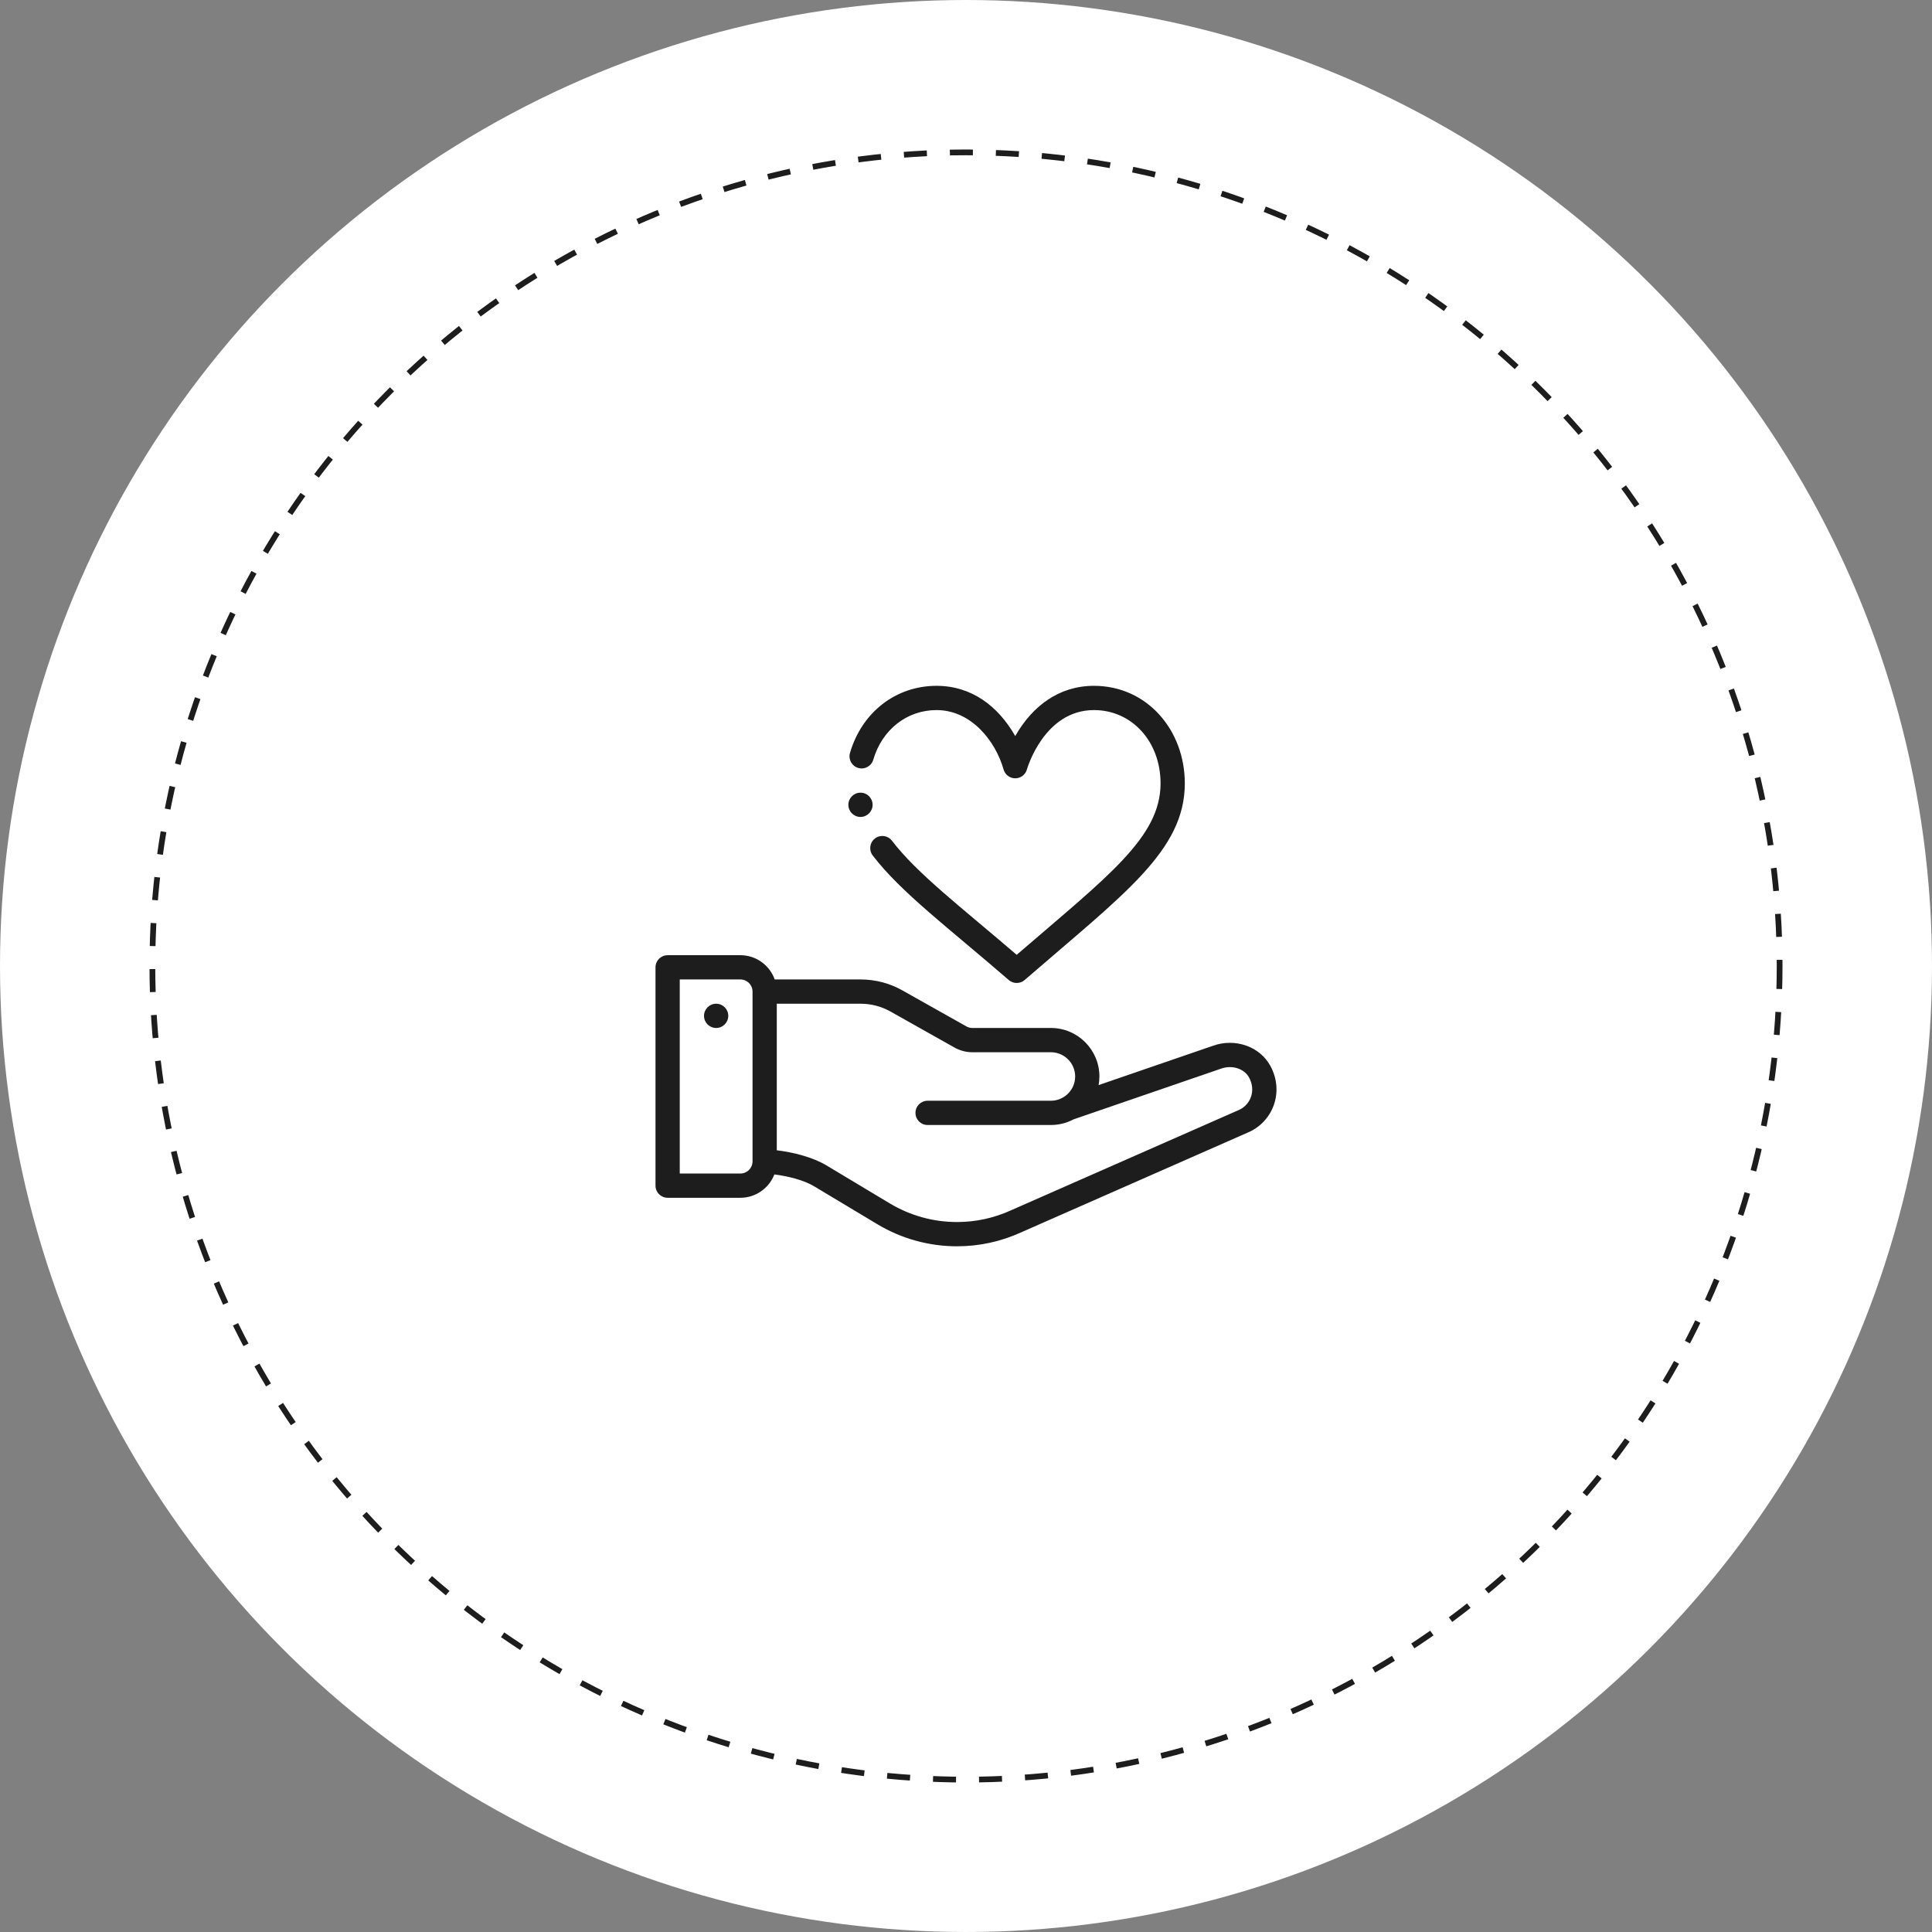
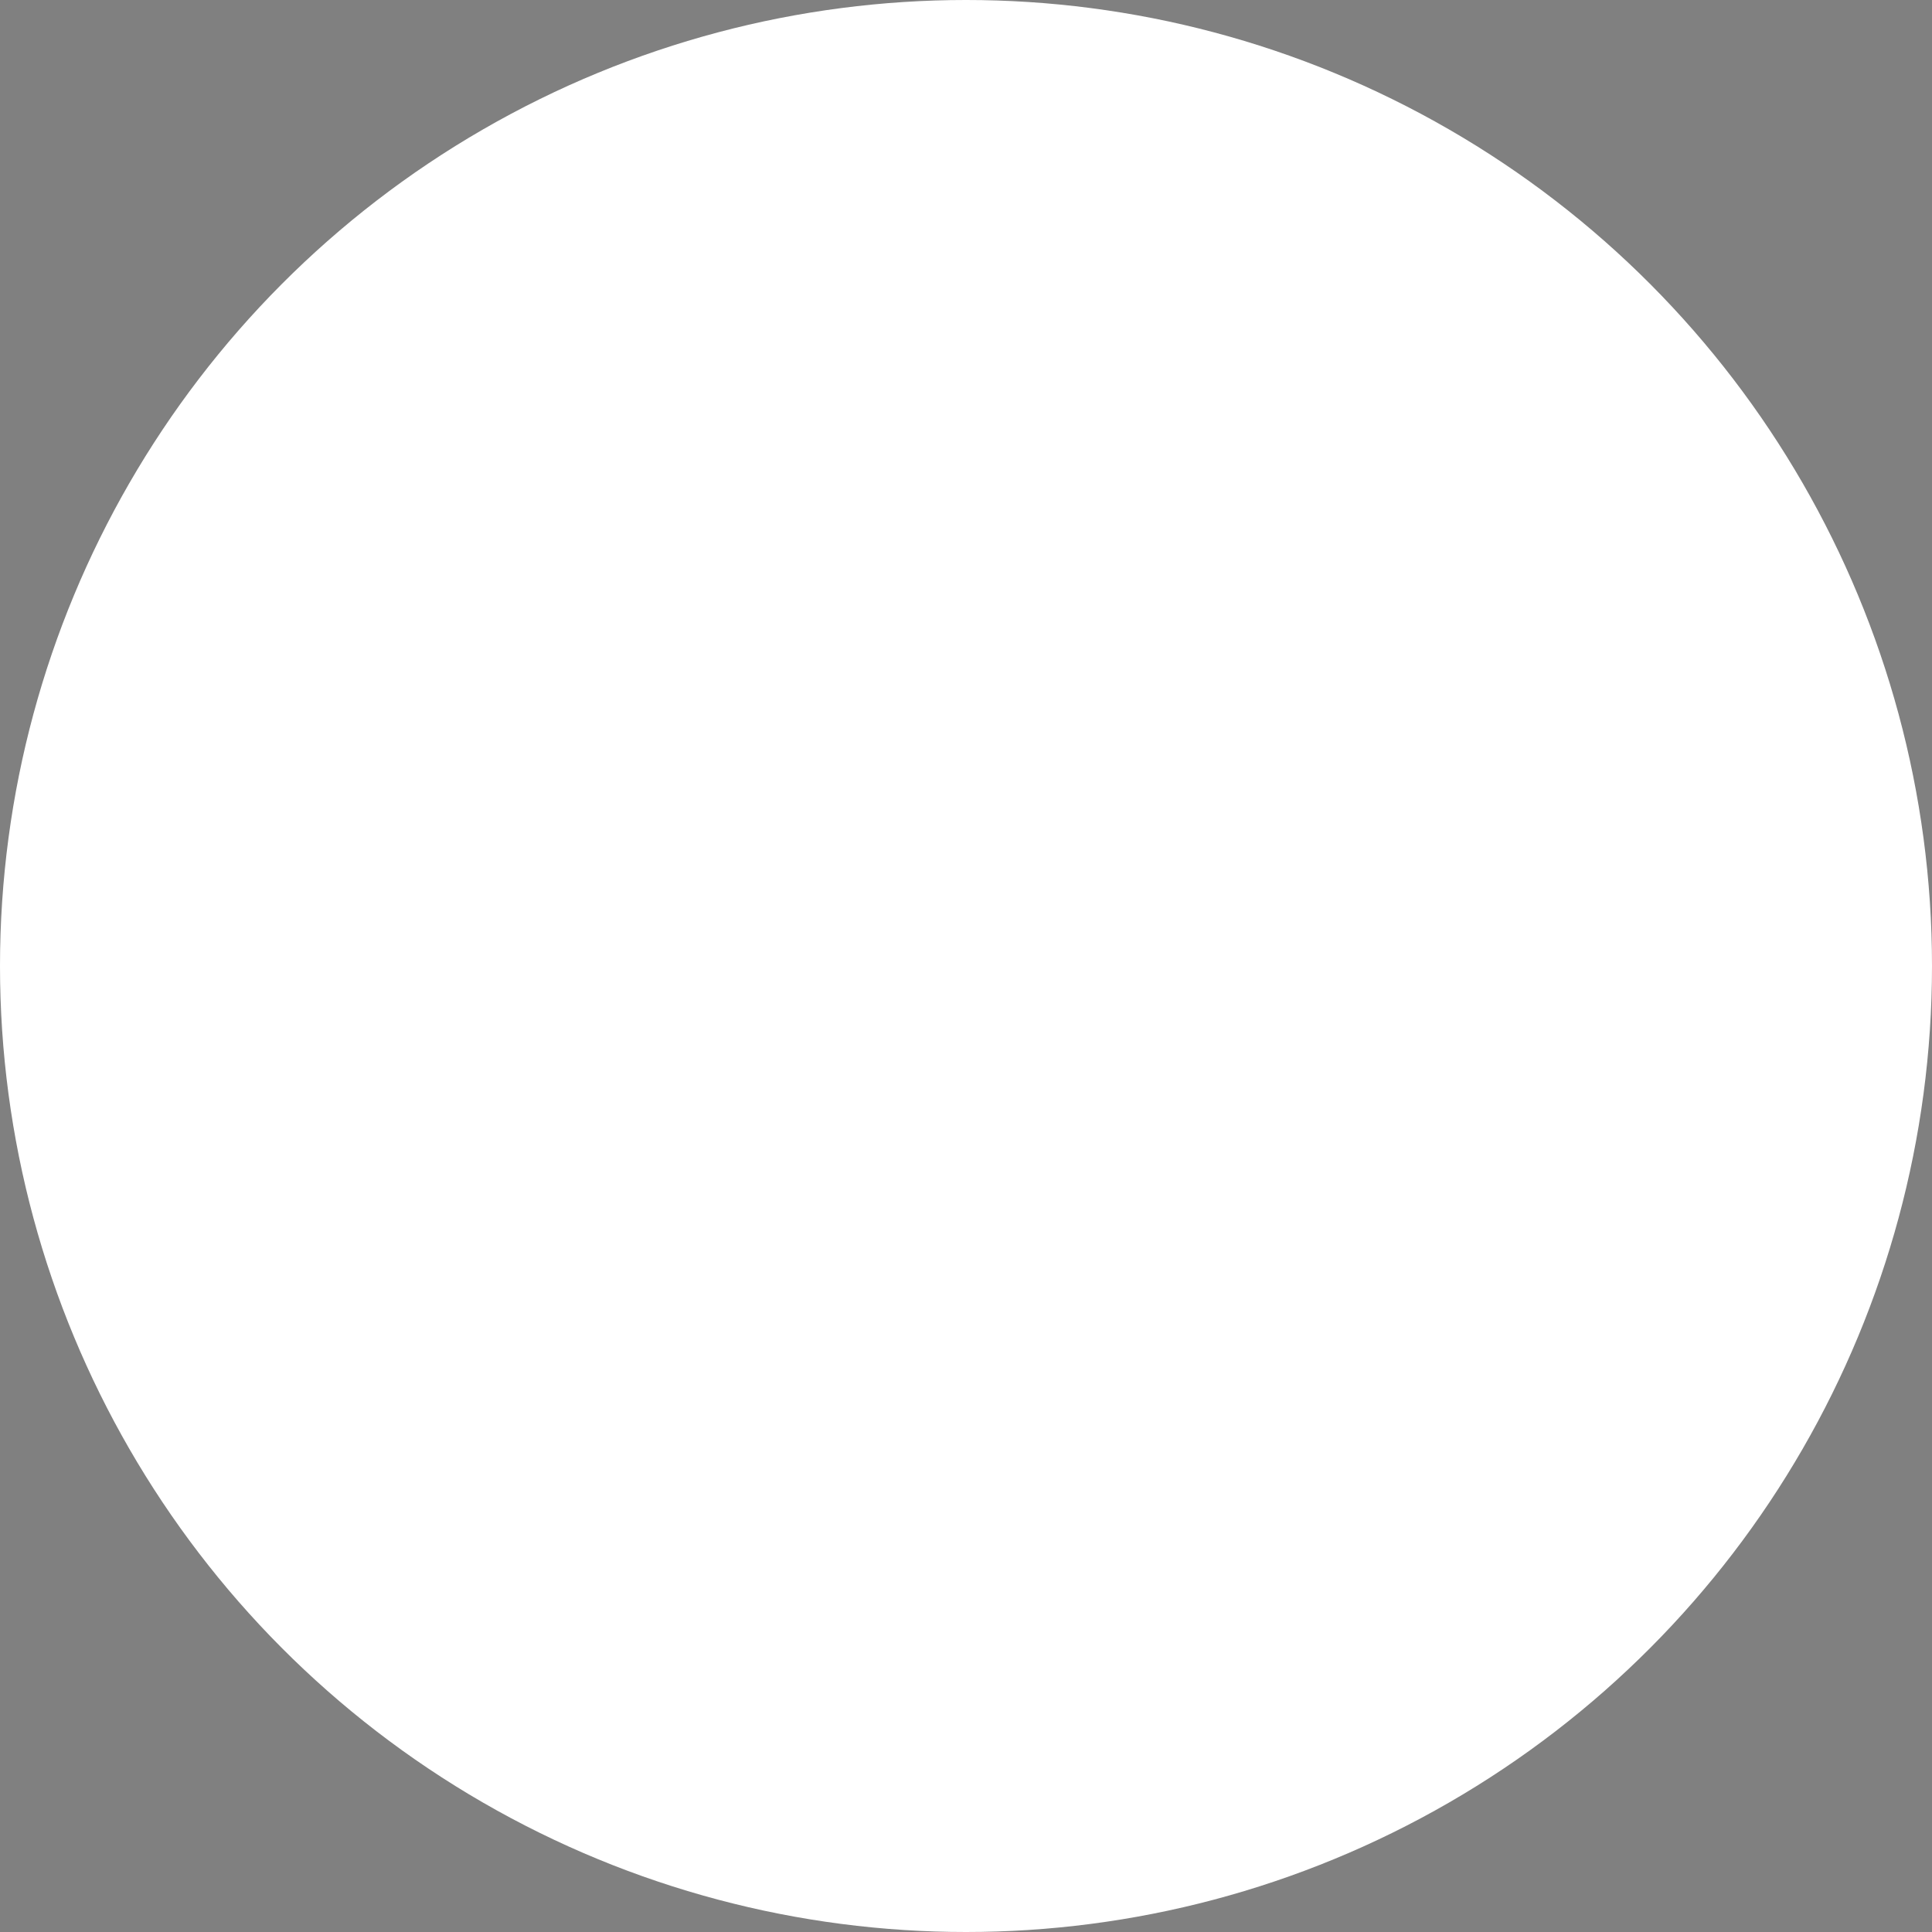
<svg xmlns="http://www.w3.org/2000/svg" width="168" height="168" viewBox="0 0 168 168" fill="none">
  <rect x="0" y="0" width="168" height="168" fill="#808080" stroke="none" />
  <circle cx="84" cy="84" r="84" fill="white" />
-   <circle cx="84" cy="84" r="70.75" stroke="#1D1D1D" stroke-width="0.5" stroke-dasharray="2 2" />
  <g clip-path="url(#clip0)">
    <path d="M62.274 87.28C61.691 87.28 61.219 87.752 61.219 88.335C61.219 88.917 61.691 89.389 62.274 89.389C62.856 89.389 63.328 88.917 63.328 88.335C63.328 87.752 62.856 87.28 62.274 87.28Z" fill="#1D1D1D" />
    <path d="M105.475 90.937L95.532 94.355C95.576 94.111 95.601 93.861 95.601 93.608C95.601 91.281 93.709 89.389 91.382 89.389H84.552C84.371 89.389 84.192 89.342 84.035 89.253L78.463 86.119C77.361 85.498 76.109 85.17 74.842 85.17H67.365C66.93 83.943 65.758 83.061 64.383 83.061H58.055C57.472 83.061 57 83.533 57 84.116V103.1C57 103.682 57.472 104.154 58.055 104.154H64.383C65.726 104.154 66.878 103.31 67.335 102.125C68.529 102.273 69.911 102.626 70.779 103.147L76.295 106.456C78.384 107.71 80.777 108.373 83.214 108.373C85.145 108.373 87.017 107.968 88.776 107.169L108.461 98.501C110.642 97.616 111.718 95 110.472 92.695C109.555 90.998 107.408 90.244 105.475 90.937ZM65.438 100.995C65.435 101.575 64.963 102.045 64.383 102.045H59.109V85.17H64.383C64.964 85.17 65.438 85.643 65.438 86.225V100.995ZM107.66 96.55C107.649 96.554 107.638 96.559 107.627 96.564C107.627 96.564 87.912 105.244 87.909 105.246C86.423 105.921 84.844 106.264 83.214 106.264C81.159 106.264 79.142 105.705 77.38 104.648L71.864 101.338C70.683 100.63 68.993 100.198 67.547 100.025V87.28H74.842C75.747 87.28 76.641 87.514 77.428 87.957L83 91.091C83.472 91.358 84.01 91.499 84.552 91.499H91.382C92.546 91.499 93.492 92.445 93.492 93.608C93.492 94.767 92.545 95.717 91.382 95.717H80.661C80.078 95.717 79.606 96.189 79.606 96.772C79.606 97.354 80.078 97.826 80.661 97.826H91.382C92.074 97.826 92.755 97.654 93.36 97.332C93.36 97.332 106.179 92.926 106.184 92.924C107.129 92.583 108.197 92.922 108.616 93.698C109.245 94.86 108.725 96.124 107.66 96.55Z" fill="#1D1D1D" />
    <path d="M87.717 85.219C87.916 85.391 88.162 85.476 88.408 85.476C88.655 85.476 88.901 85.391 89.099 85.219C97.704 77.761 103.027 73.987 103.027 68.122C103.027 63.482 99.743 59.637 95.128 59.637C92.097 59.637 89.776 61.383 88.282 64.005C86.79 61.389 84.472 59.637 81.437 59.637C77.904 59.637 74.951 61.926 73.912 65.469C73.749 66.028 74.069 66.614 74.628 66.778C75.187 66.942 75.773 66.621 75.937 66.062C76.705 63.44 78.864 61.746 81.437 61.746C84.446 61.746 86.556 64.418 87.266 66.905C87.392 67.362 87.808 67.679 88.282 67.679C88.756 67.679 89.172 67.362 89.298 66.905C89.313 66.854 90.778 61.746 95.128 61.746C98.429 61.746 100.918 64.487 100.918 68.122C100.918 72.813 96.332 76.196 88.407 83.028C83.579 78.882 79.744 75.963 77.564 73.108C77.211 72.645 76.549 72.556 76.086 72.91C75.623 73.263 75.534 73.925 75.888 74.388C78.345 77.606 82.493 80.69 87.717 85.219Z" fill="#1D1D1D" />
    <path d="M74.824 68.928C74.242 68.928 73.77 69.401 73.77 69.983C73.77 70.565 74.242 71.038 74.824 71.038C75.406 71.038 75.879 70.565 75.879 69.983C75.879 69.401 75.406 68.928 74.824 68.928Z" fill="#1D1D1D" />
  </g>
  <defs>
    <clipPath id="clip0">
-       <rect width="54" height="54" fill="white" transform="translate(57 57)" />
-     </clipPath>
+       </clipPath>
  </defs>
</svg>